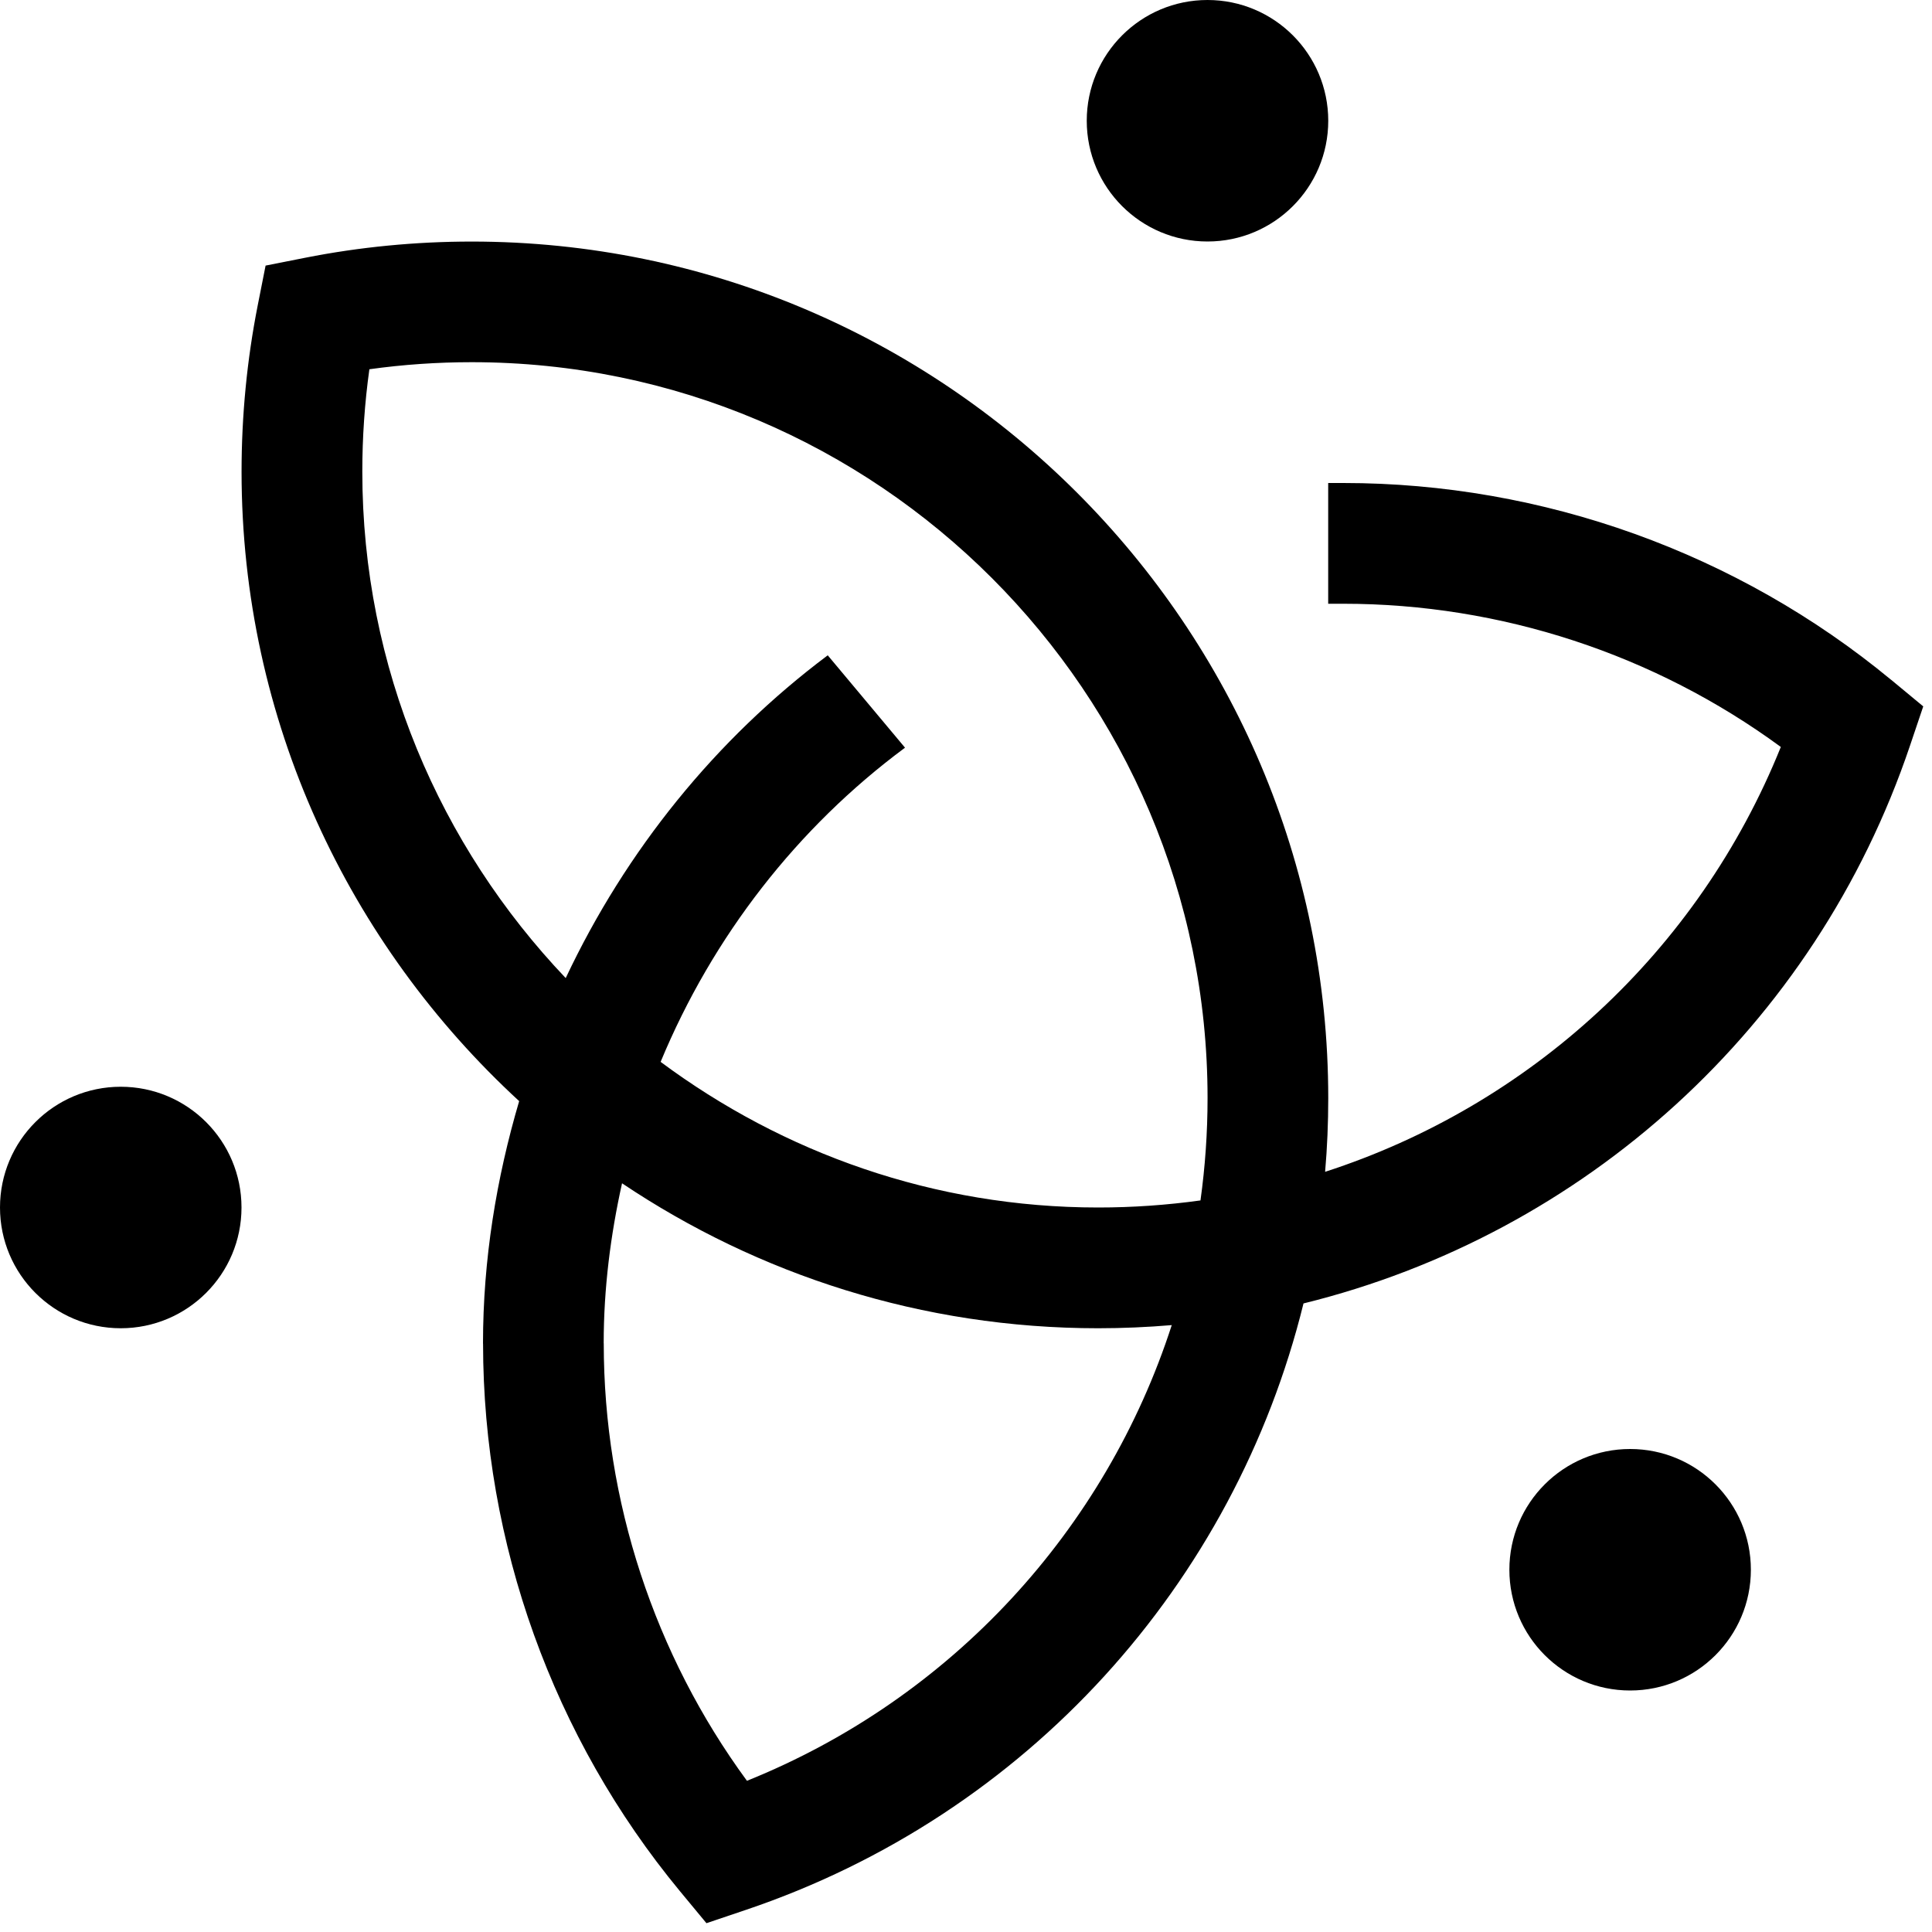
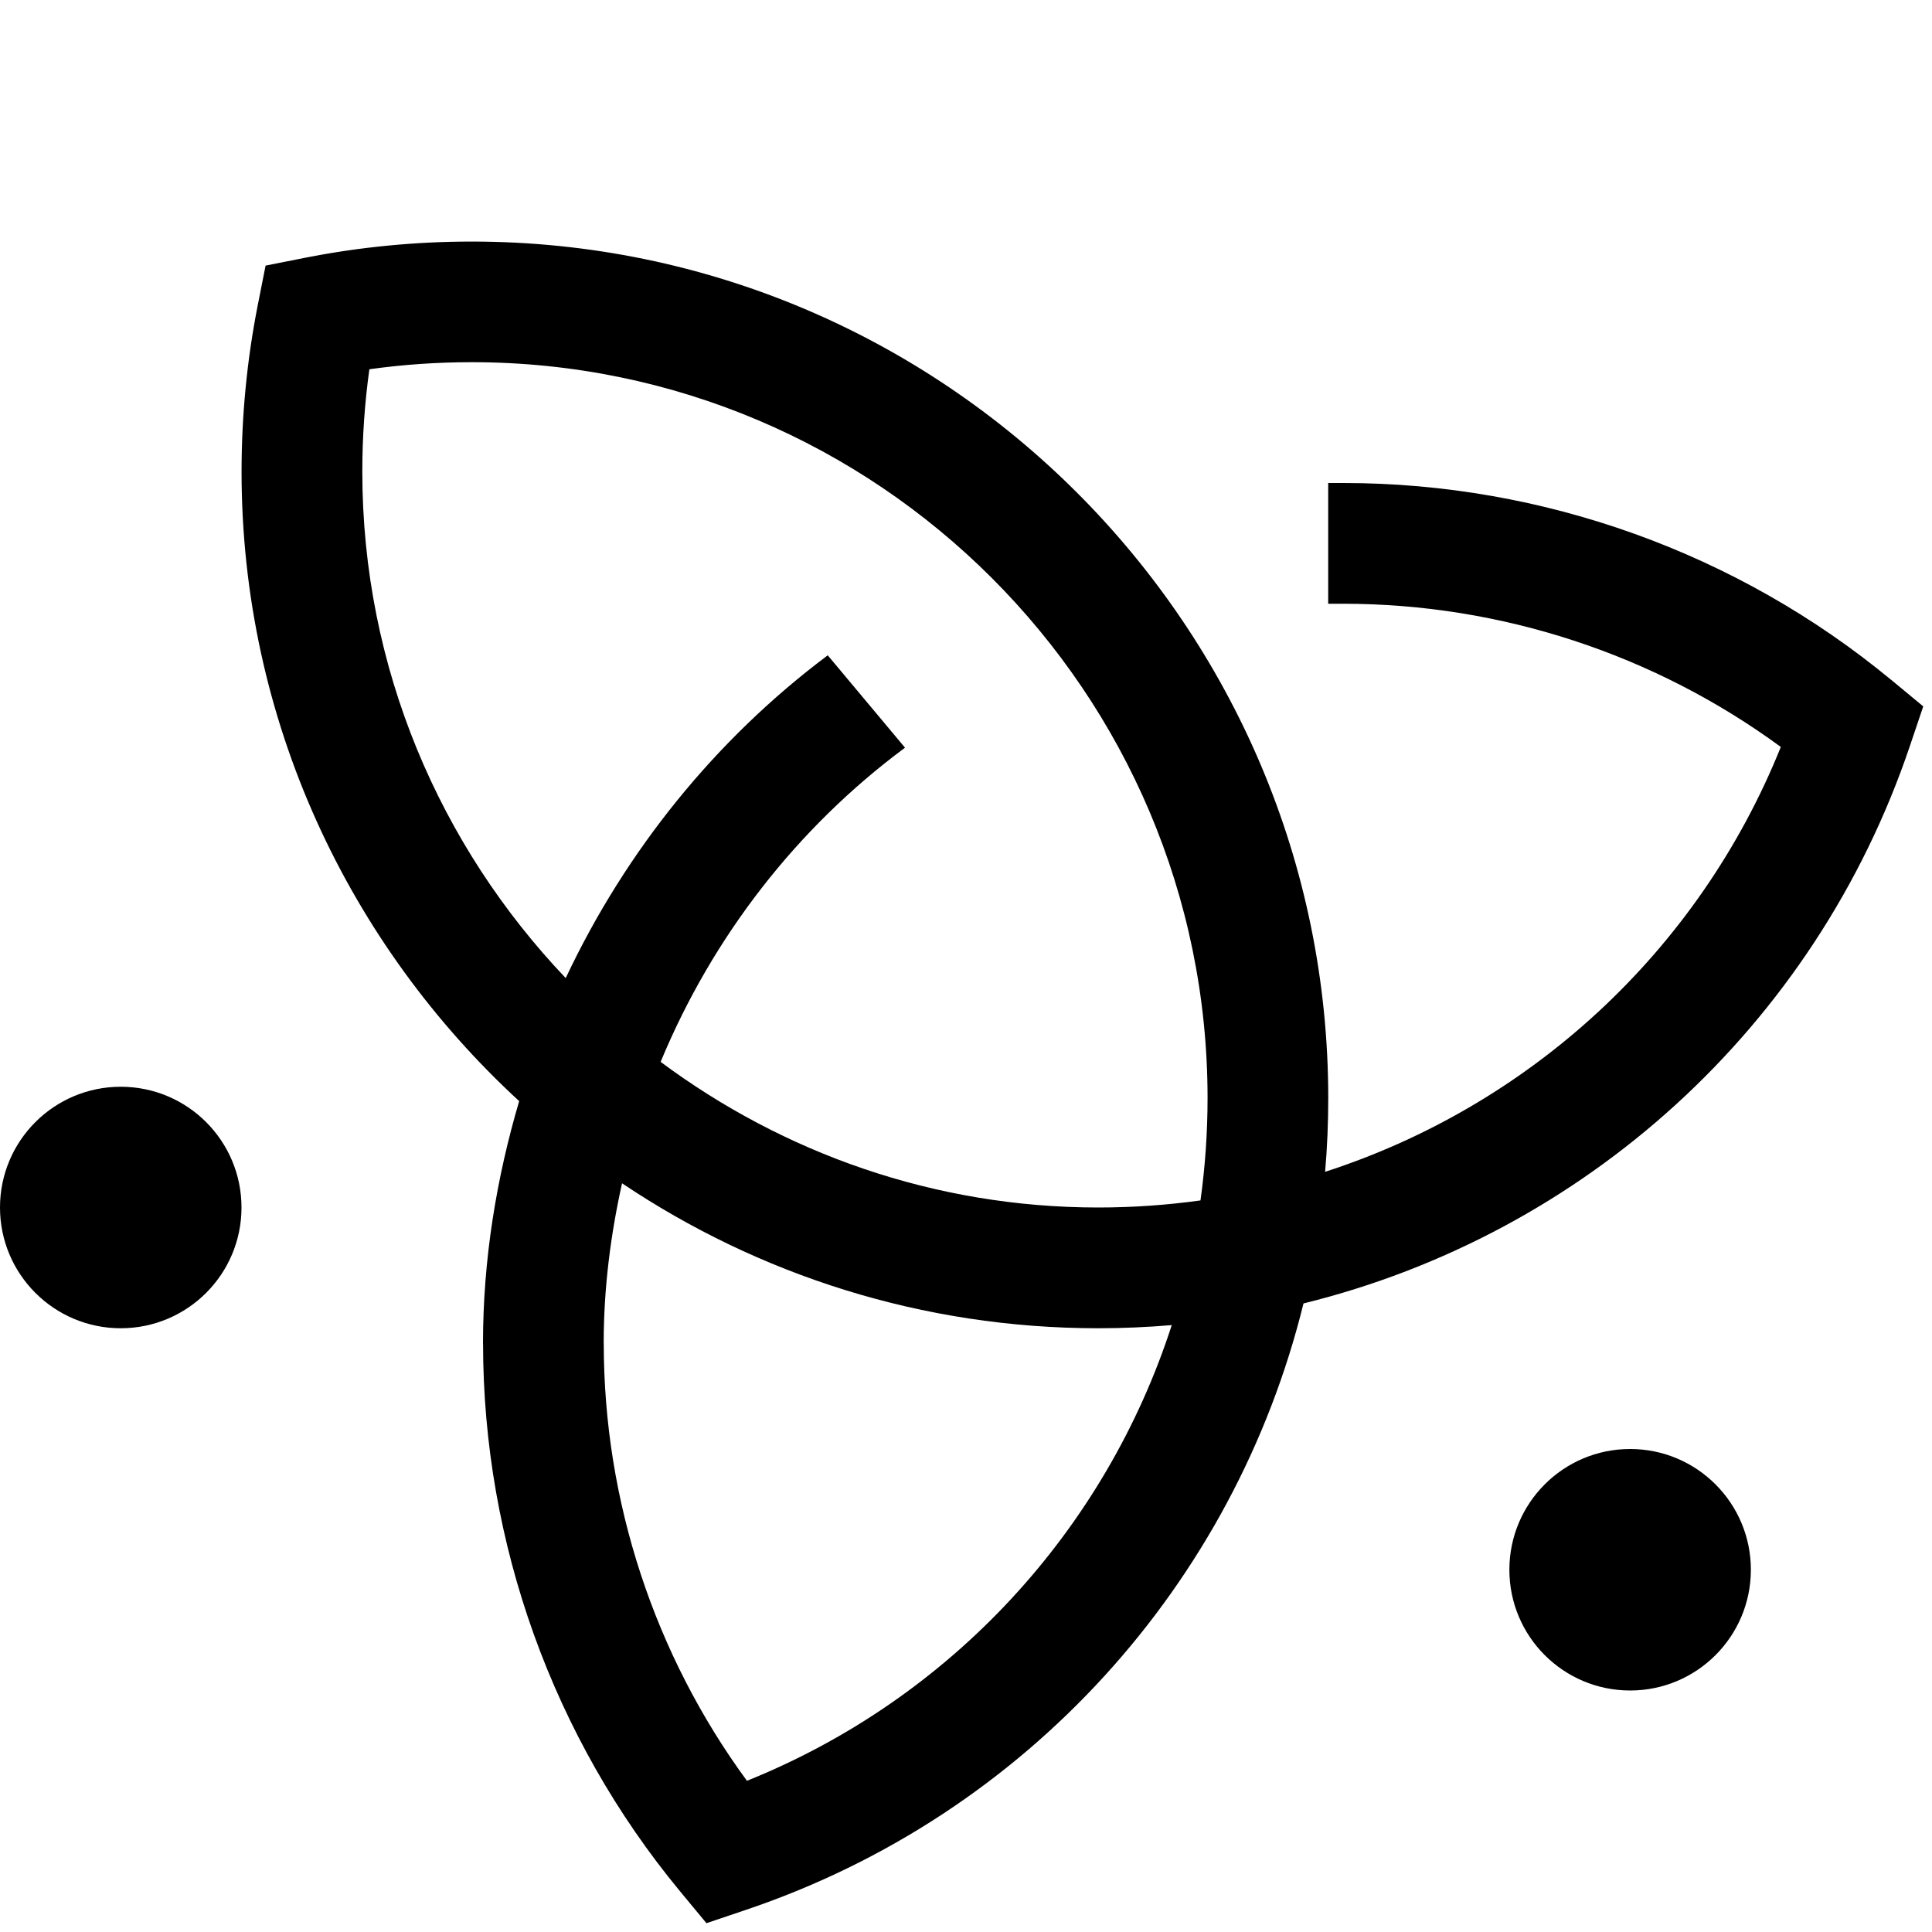
<svg xmlns="http://www.w3.org/2000/svg" id="icon" width="32" height="32" viewBox="0 0 32 32">
  <defs>
    <style>
      .cls-1 {
        fill: none;
      }

      .cls-1, .cls-2 {
        stroke-width: 0px;
      }
    </style>
  </defs>
  <path class="cls-2" d="m31.324,11.261c-2.544-2.103-5.767-3.261-9.074-3.261h-.251v2h.251c2.608,0,5.154.837,7.246,2.372-1.367,3.396-4.162,5.941-7.548,7.037.035-.403.052-.81.052-1.22,0-7.824-6.365-14.188-14.188-14.188-.928,0-1.855.09-2.756.268l-.657.13-.13.657c-.178.901-.268,1.828-.268,2.756,0,4.124,1.78,7.832,4.598,10.426-.376,1.277-.599,2.619-.599,4.016l.001.001c.001,3.305,1.159,6.526,3.261,9.069l.439.53.652-.22c4.668-1.575,8.096-5.411,9.237-10.045,4.634-1.141,8.47-4.569,10.045-9.237l.22-.652-.53-.439ZM12.372,29.496c-1.534-2.091-2.372-4.638-2.372-7.246h-.001c0-.911.114-1.796.304-2.651,2.257,1.514,4.969,2.401,7.885,2.401.41,0,.817-.018,1.22-.052-1.095,3.386-3.641,6.181-7.037,7.548Zm7.511-9.613c-.556.077-1.121.117-1.694.117-2.716,0-5.219-.904-7.247-2.412.862-2.079,2.264-3.881,4.048-5.204l-1.28-1.53c-1.856,1.391-3.343,3.231-4.34,5.346-2.082-2.188-3.369-5.138-3.369-8.389,0-.568.039-1.136.117-1.695.559-.078,1.127-.117,1.695-.117,6.721,0,12.188,5.468,12.188,12.188,0,.573-.04,1.139-.117,1.694Z" />
-   <circle class="cls-2" cx="20" cy="2" r="2" />
  <circle class="cls-2" cx="27" cy="26" r="2" />
  <circle class="cls-2" cx="2" cy="20" r="2" />
  <rect id="_Transparent_Rectangle_" data-name="&amp;lt;Transparent Rectangle&amp;gt;" class="cls-1" x="0" width="32" height="32" />
</svg>